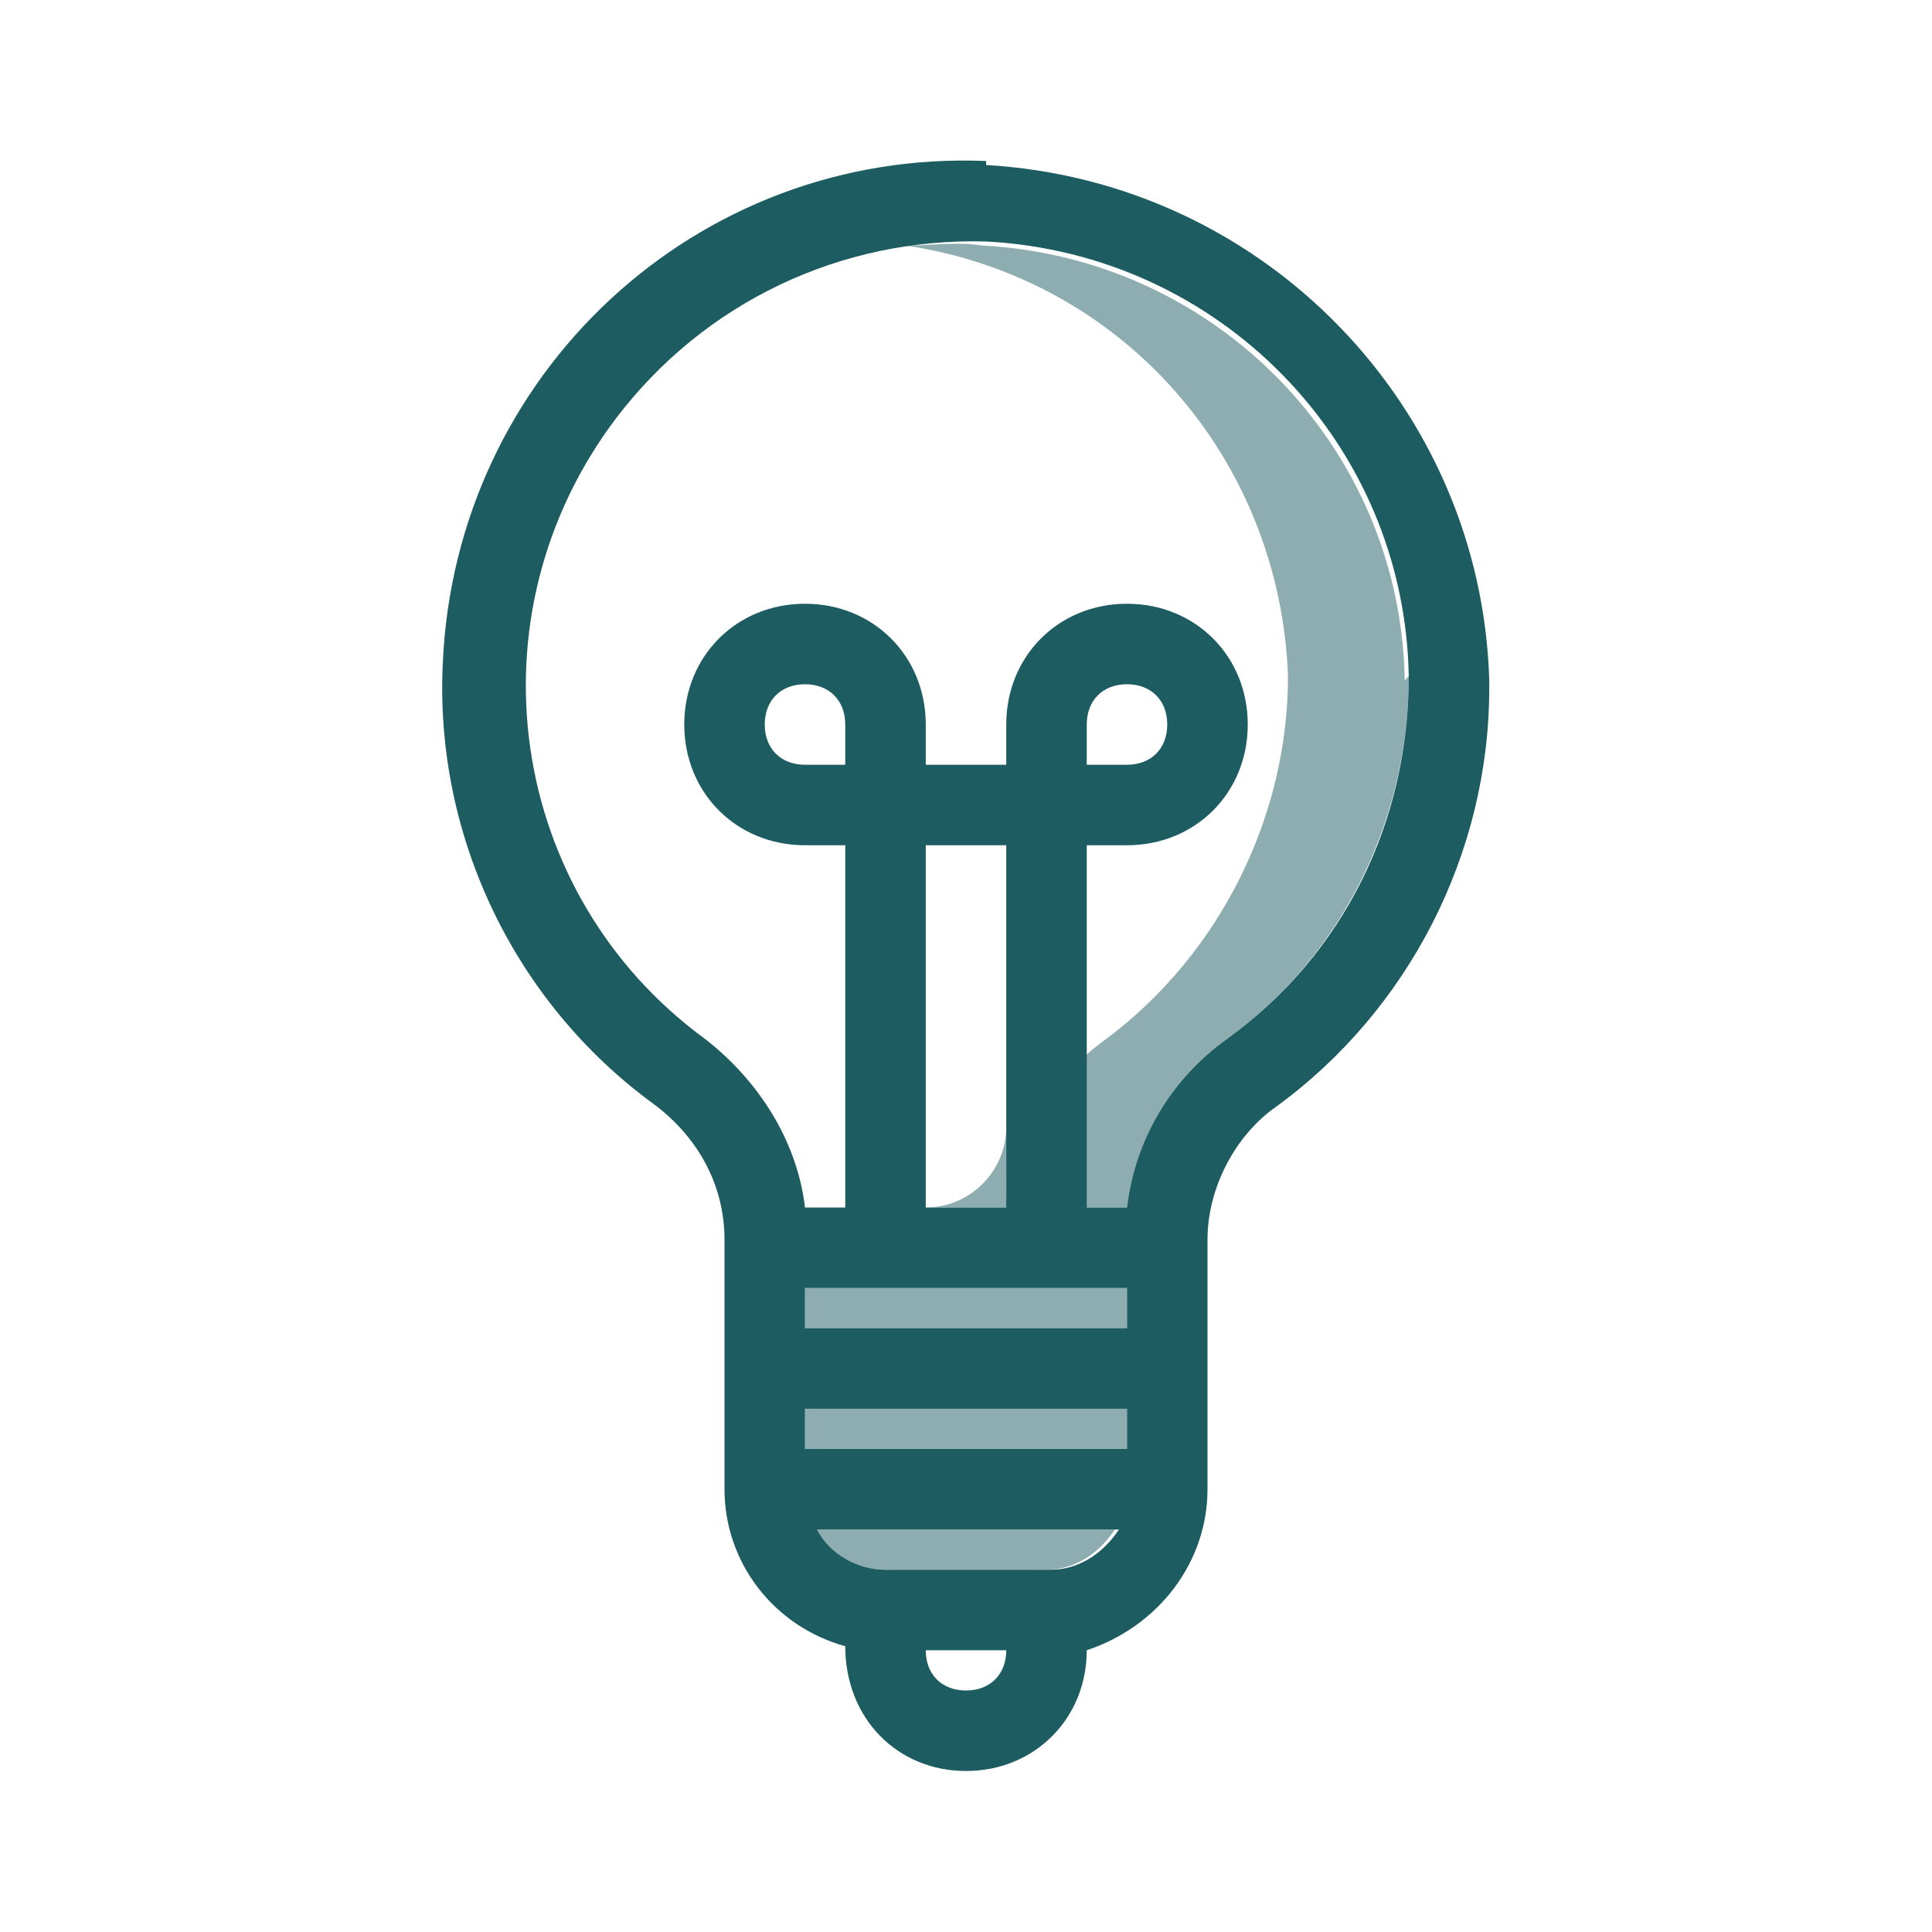
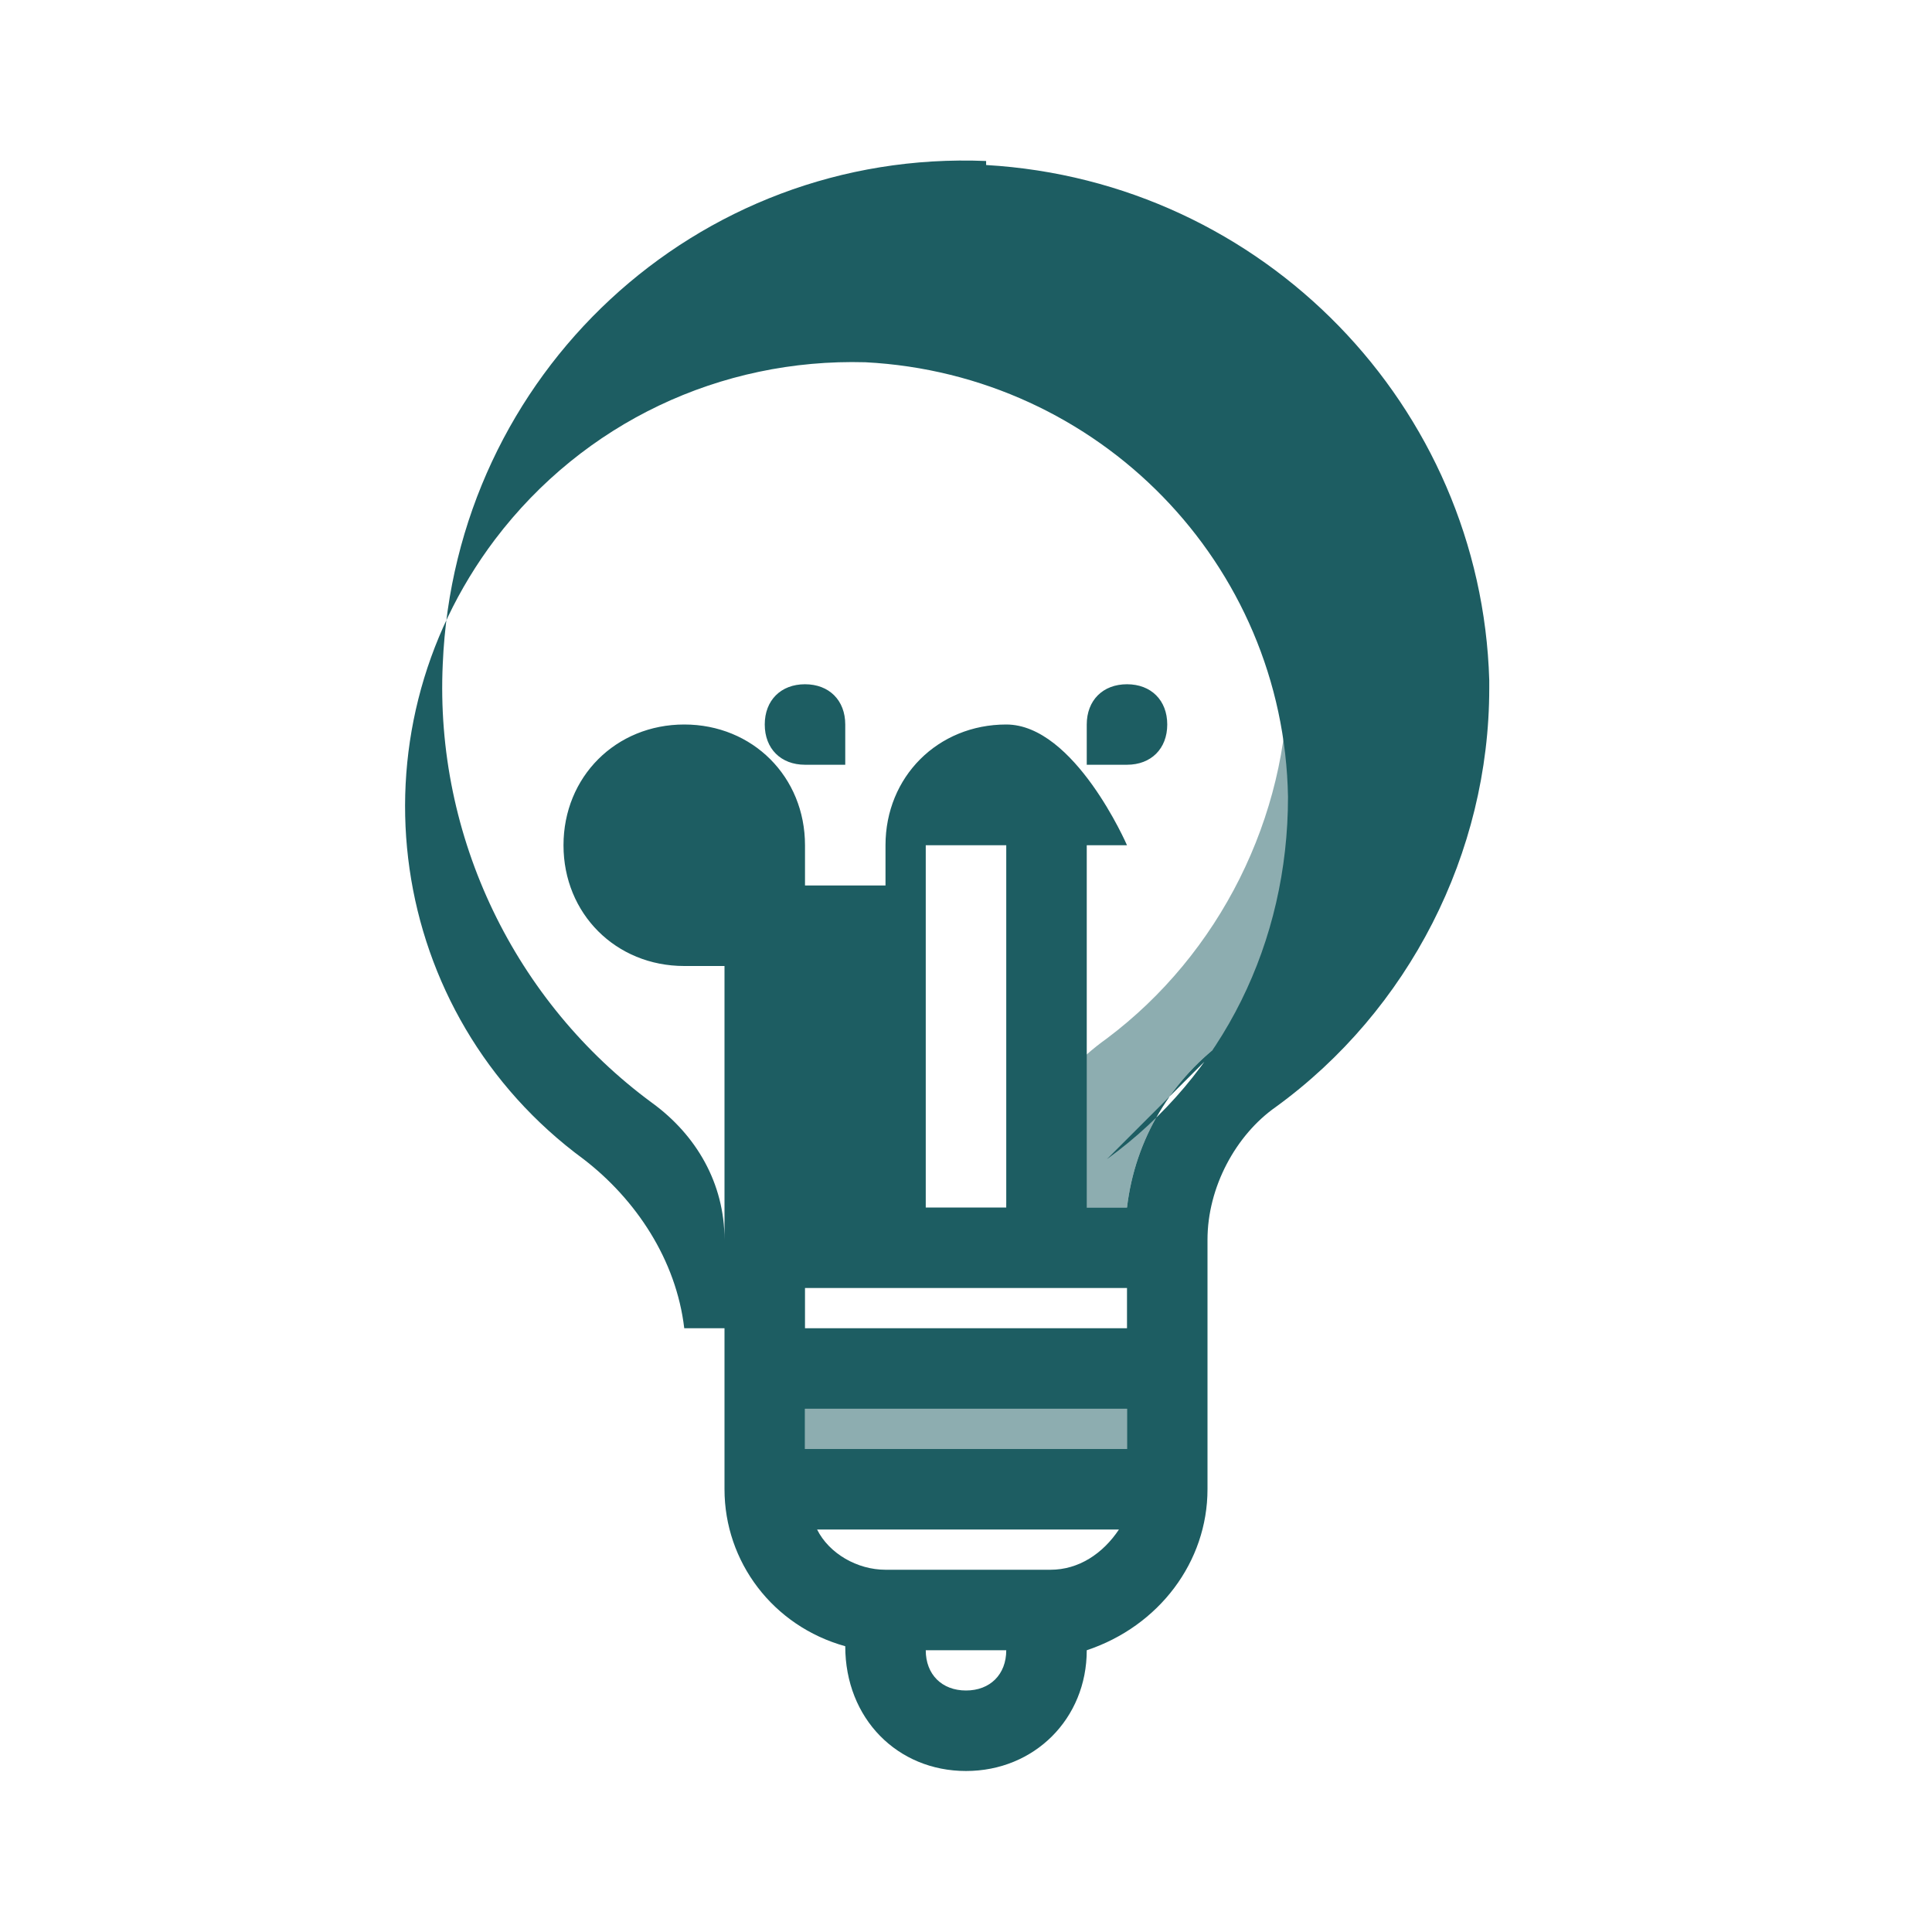
<svg xmlns="http://www.w3.org/2000/svg" id="Layer_1" version="1.1" viewBox="0 0 48 48">
  <defs>
    <style>
      .st0, .st1 {
        fill: #1d5d62;
      }

      .st1 {
        isolation: isolate;
        opacity: .5;
      }
    </style>
  </defs>
  <g id="idea">
    <path class="st1" d="M35,16.8c0,3.5-1.6,6.9-4.5,9-1.4,1-2.3,2.5-2.5,4.2h-3c.2-1.7,1.1-3.2,2.5-4.2,2.8-2.1,4.5-5.5,4.5-9-.2-5.4-4.1-9.9-9.5-10.7.6,0,1.3-.1,1.9,0,5.8.3,10.4,5,10.5,10.8Z" />
    <rect class="st1" x="20" y="35" width="8" height="1" />
-     <path class="st1" d="M27.7,38c-.4.6-1,1-1.7,1h-4c-.7,0-1.4-.4-1.7-1h7.5Z" />
-     <rect class="st1" x="20" y="32" width="8" height="1" />
-     <path class="st0" d="M24.5,4c-7.2-.3-13.2,5.3-13.5,12.5-.2,4.3,1.8,8.4,5.2,10.9,1.1.8,1.8,2,1.8,3.4v6.2c0,1.8,1.2,3.4,3,3.9h0c0,1.8,1.3,3.1,3,3.1s3-1.3,3-3h0c1.8-.6,3-2.2,3-4v-6.2c0-1.3.7-2.6,1.7-3.3,3.3-2.4,5.3-6.3,5.3-10.4v-.2c-.2-6.8-5.6-12.4-12.5-12.8ZM21,19h-1c-.6,0-1-.4-1-1s.4-1,1-1,1,.4,1,1v1ZM23,21h2v9h-2v-9ZM22,32h6v1h-8v-1h2ZM20,35h8v1h-8v-1ZM24,42c-.6,0-1-.4-1-1h2c0,.6-.4,1-1,1ZM26,39h-4c-.7,0-1.4-.4-1.7-1h7.5c-.4.6-1,1-1.7,1ZM30.5,25.8c-1.4,1-2.3,2.5-2.5,4.2h-1v-9h1c1.7,0,3-1.3,3-3s-1.3-3-3-3-3,1.3-3,3v1h-2v-1c0-1.7-1.3-3-3-3s-3,1.3-3,3,1.3,3,3,3h1v9h-1c-.2-1.7-1.2-3.2-2.5-4.2-4.9-3.6-5.9-10.5-2.2-15.4,2.2-2.9,5.6-4.5,9.2-4.4,5.8.3,10.4,5,10.5,10.8,0,3.6-1.6,6.9-4.5,9ZM27,19v-1c0-.6.4-1,1-1s1,.4,1,1-.4,1-1,1h-1Z" />
-     <path class="st1" d="M25,28v2h-2c1.1,0,2-.9,2-2Z" />
+     <path class="st0" d="M24.5,4c-7.2-.3-13.2,5.3-13.5,12.5-.2,4.3,1.8,8.4,5.2,10.9,1.1.8,1.8,2,1.8,3.4v6.2c0,1.8,1.2,3.4,3,3.9h0c0,1.8,1.3,3.1,3,3.1s3-1.3,3-3h0c1.8-.6,3-2.2,3-4v-6.2c0-1.3.7-2.6,1.7-3.3,3.3-2.4,5.3-6.3,5.3-10.4v-.2c-.2-6.8-5.6-12.4-12.5-12.8ZM21,19h-1c-.6,0-1-.4-1-1s.4-1,1-1,1,.4,1,1v1ZM23,21h2v9h-2v-9ZM22,32h6v1h-8v-1h2ZM20,35h8v1h-8v-1ZM24,42c-.6,0-1-.4-1-1h2c0,.6-.4,1-1,1ZM26,39h-4c-.7,0-1.4-.4-1.7-1h7.5c-.4.6-1,1-1.7,1ZM30.5,25.8c-1.4,1-2.3,2.5-2.5,4.2h-1v-9h1s-1.3-3-3-3-3,1.3-3,3v1h-2v-1c0-1.7-1.3-3-3-3s-3,1.3-3,3,1.3,3,3,3h1v9h-1c-.2-1.7-1.2-3.2-2.5-4.2-4.9-3.6-5.9-10.5-2.2-15.4,2.2-2.9,5.6-4.5,9.2-4.4,5.8.3,10.4,5,10.5,10.8,0,3.6-1.6,6.9-4.5,9ZM27,19v-1c0-.6.4-1,1-1s1,.4,1,1-.4,1-1,1h-1Z" />
  </g>
</svg>